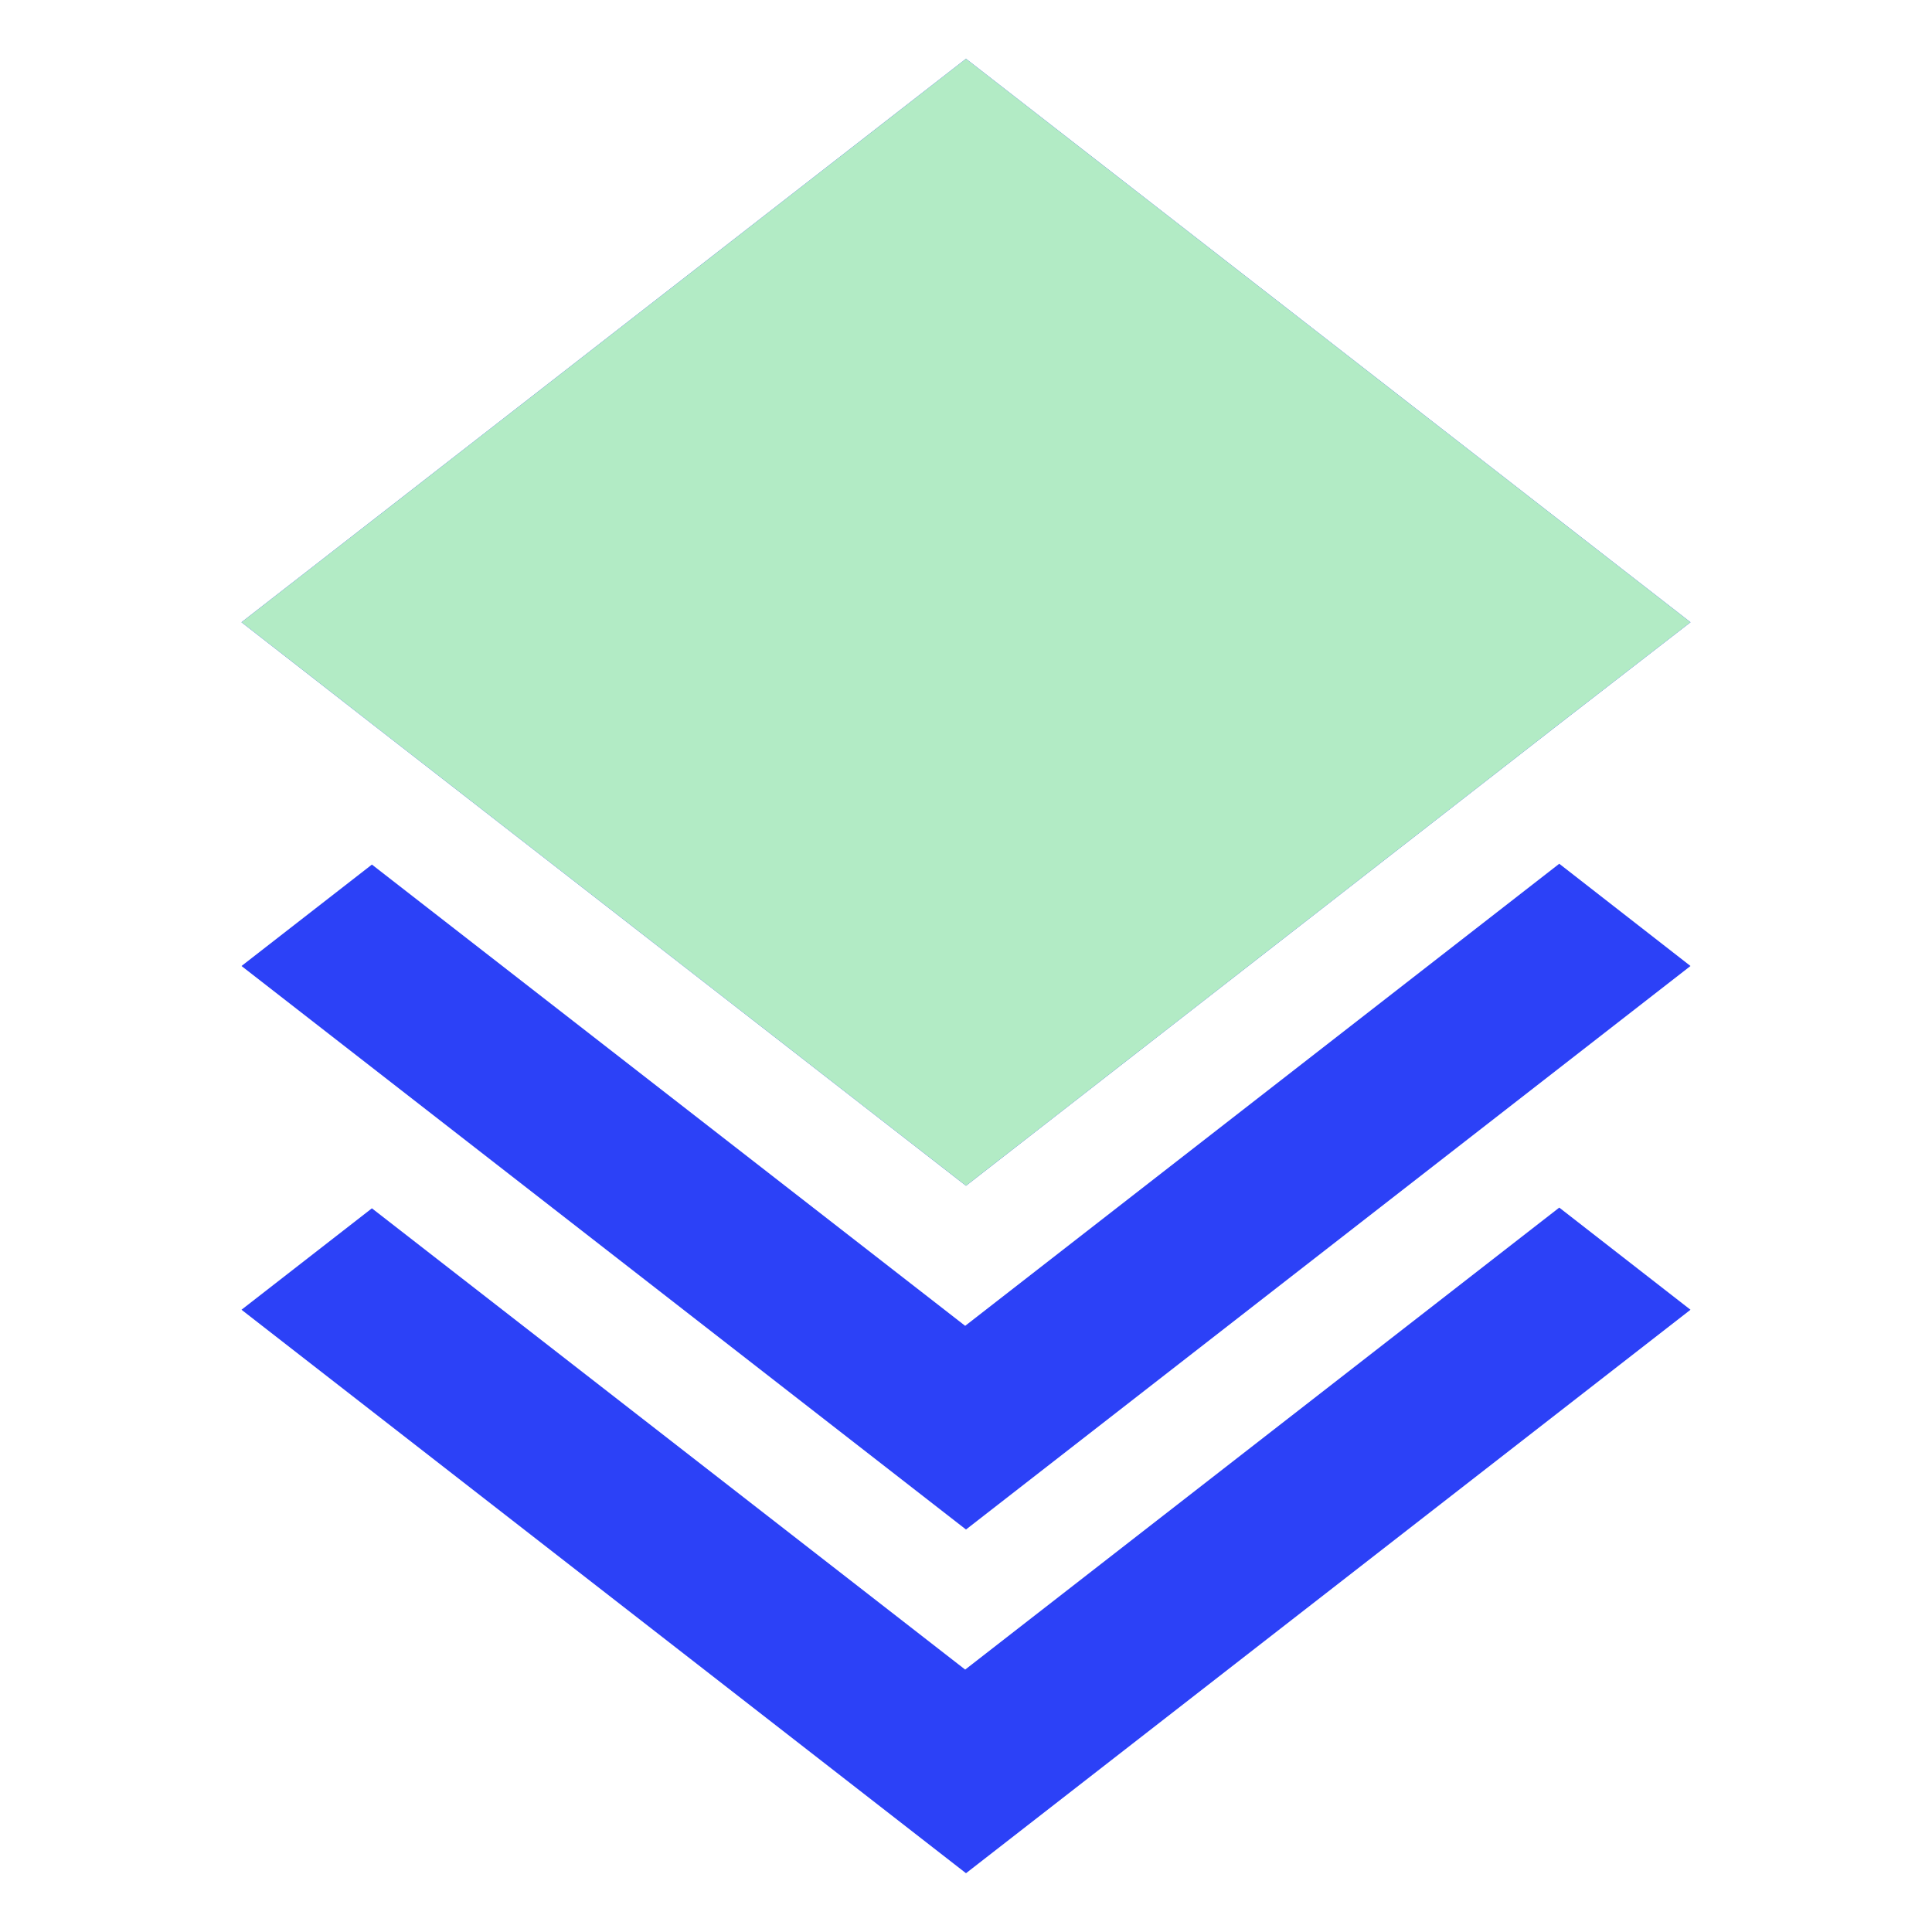
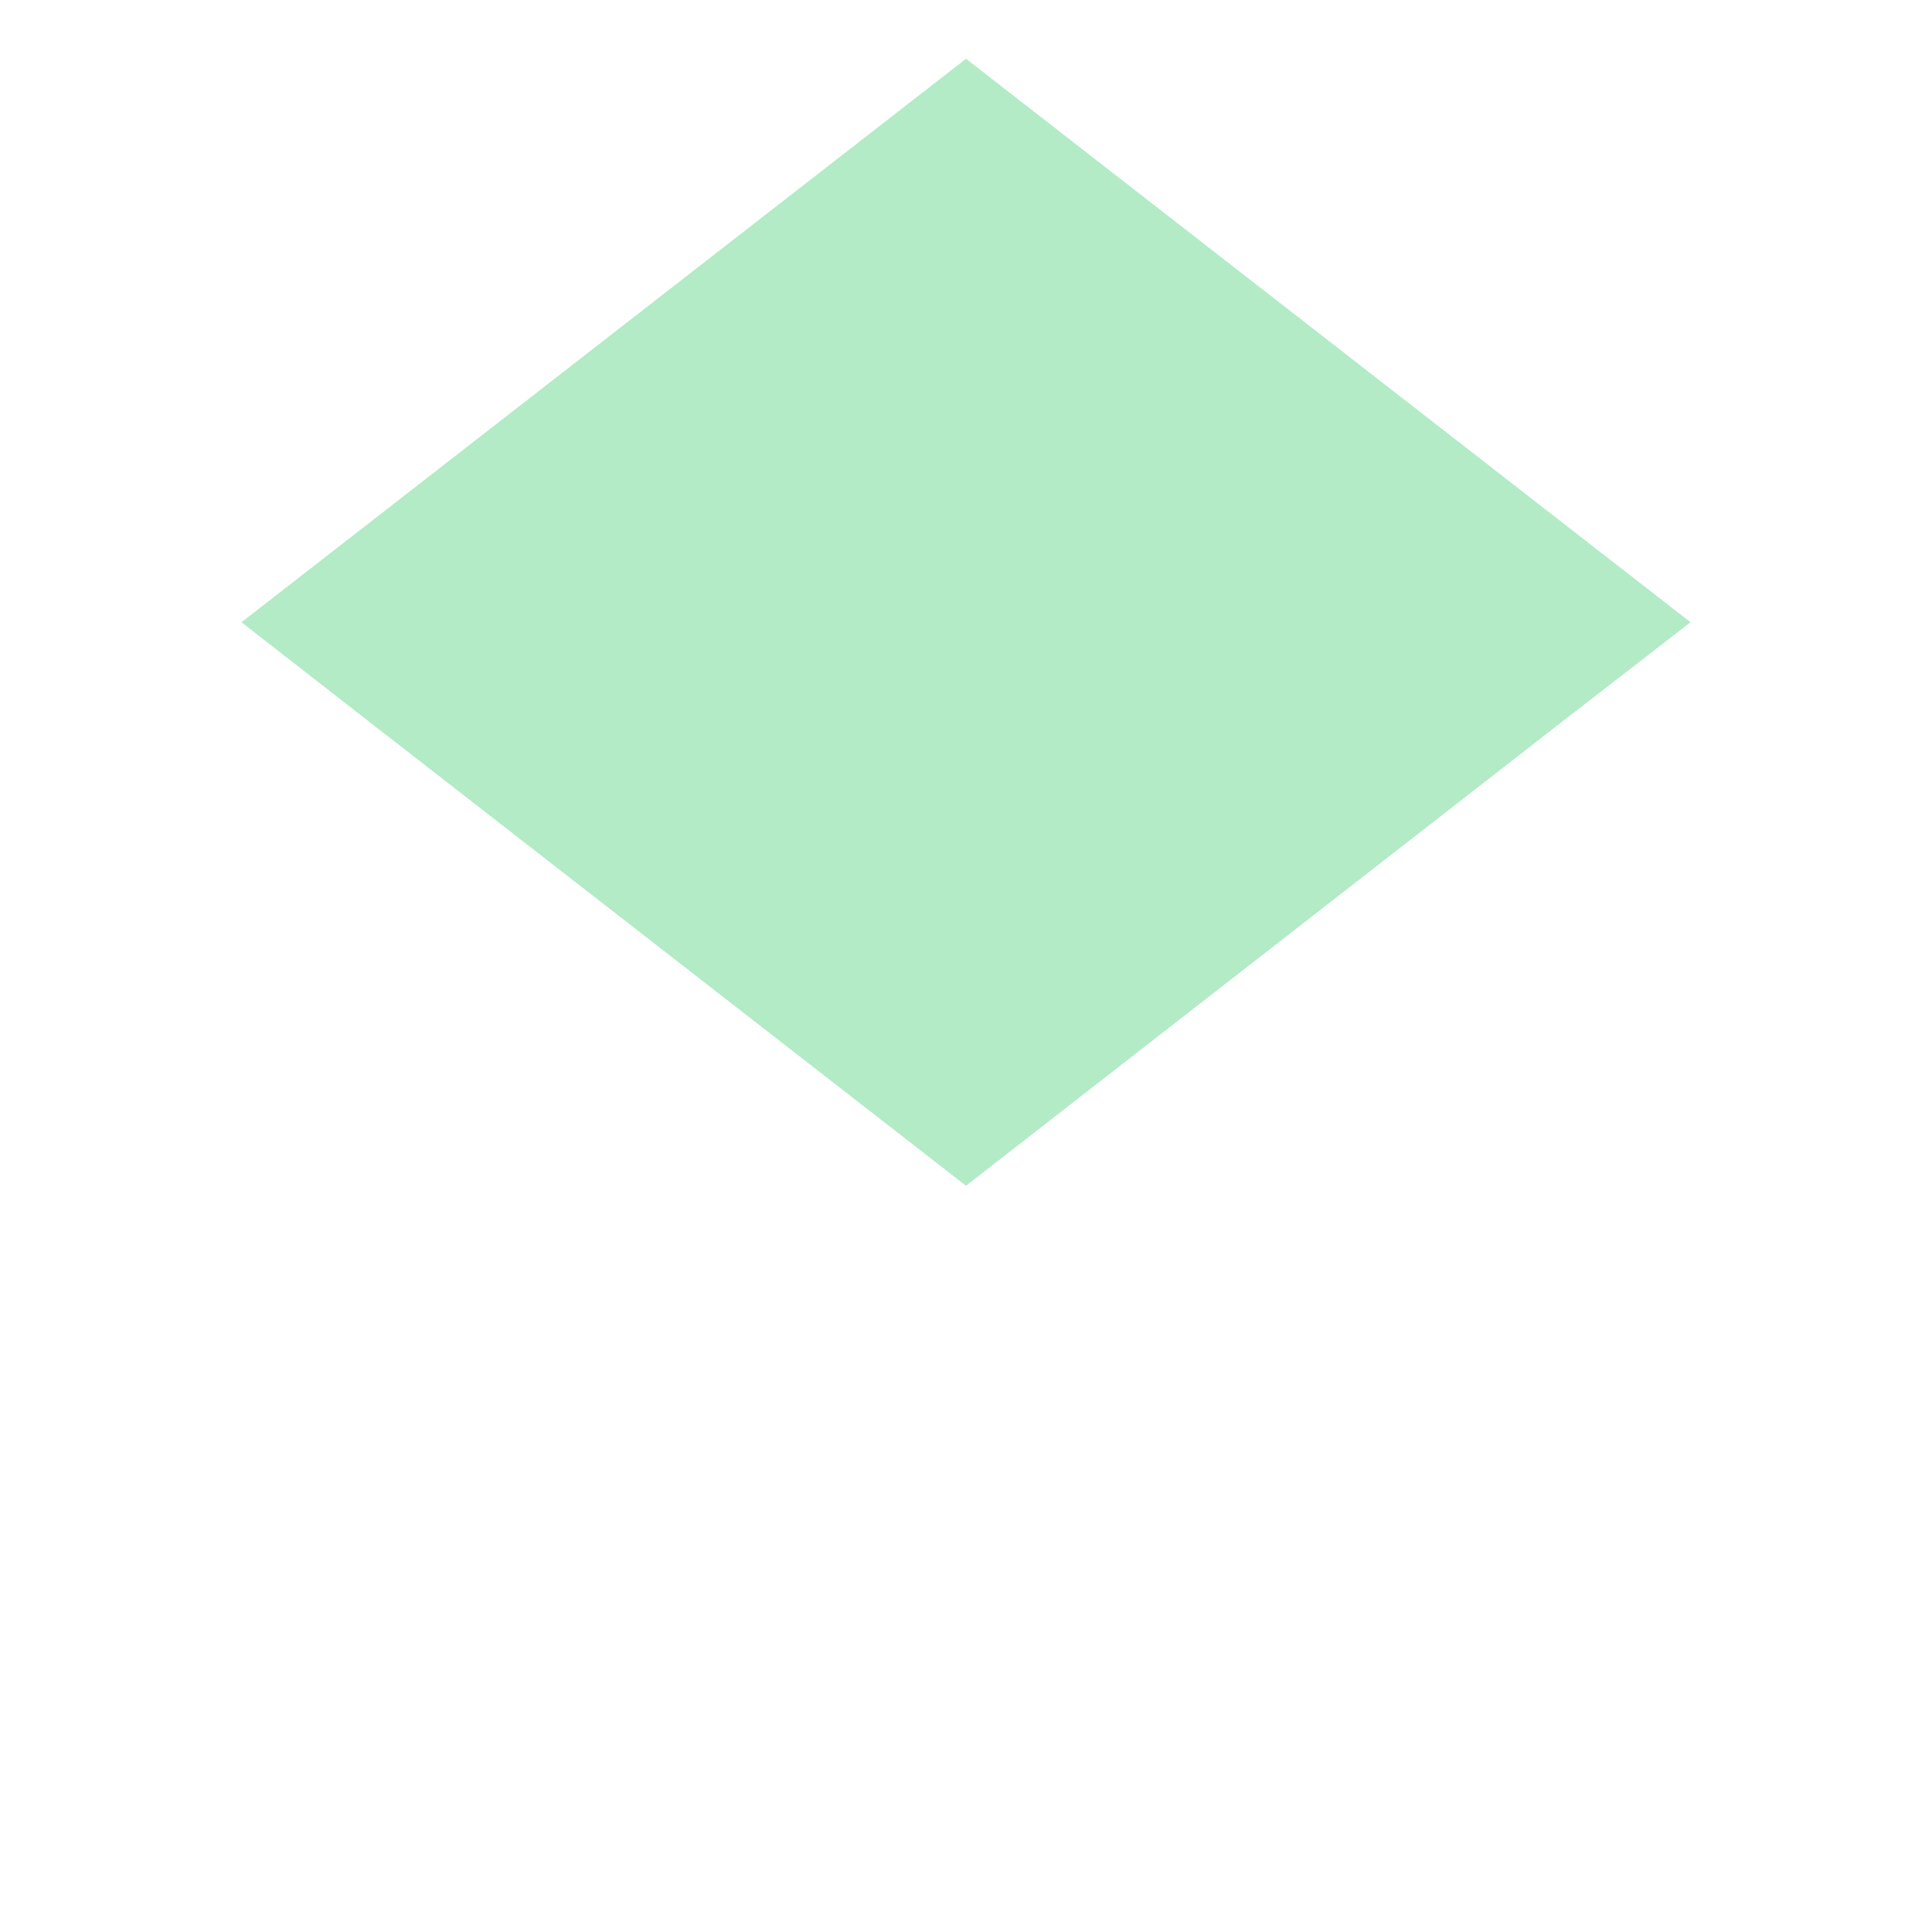
<svg xmlns="http://www.w3.org/2000/svg" width="40" height="40" viewBox="0 0 40 40" fill="none">
-   <path d="M20 38.783L5 27.117L7.7 25.017L19.983 34.567L32.283 25.002L35 27.117L20 38.783ZM20 31.667L5 20L7.7 17.9L19.983 27.45L32.283 17.883L35 20L20 31.667ZM20 24.55L7.717 15L5 12.883L20 1.217L35 12.883L32.267 15L20 24.55Z" fill="#2C41F7" />
  <path d="M20 24.55L7.717 15L5 12.883L20 1.217L35 12.883L32.267 15L20 24.55Z" fill="#B2EBC5" />
</svg>